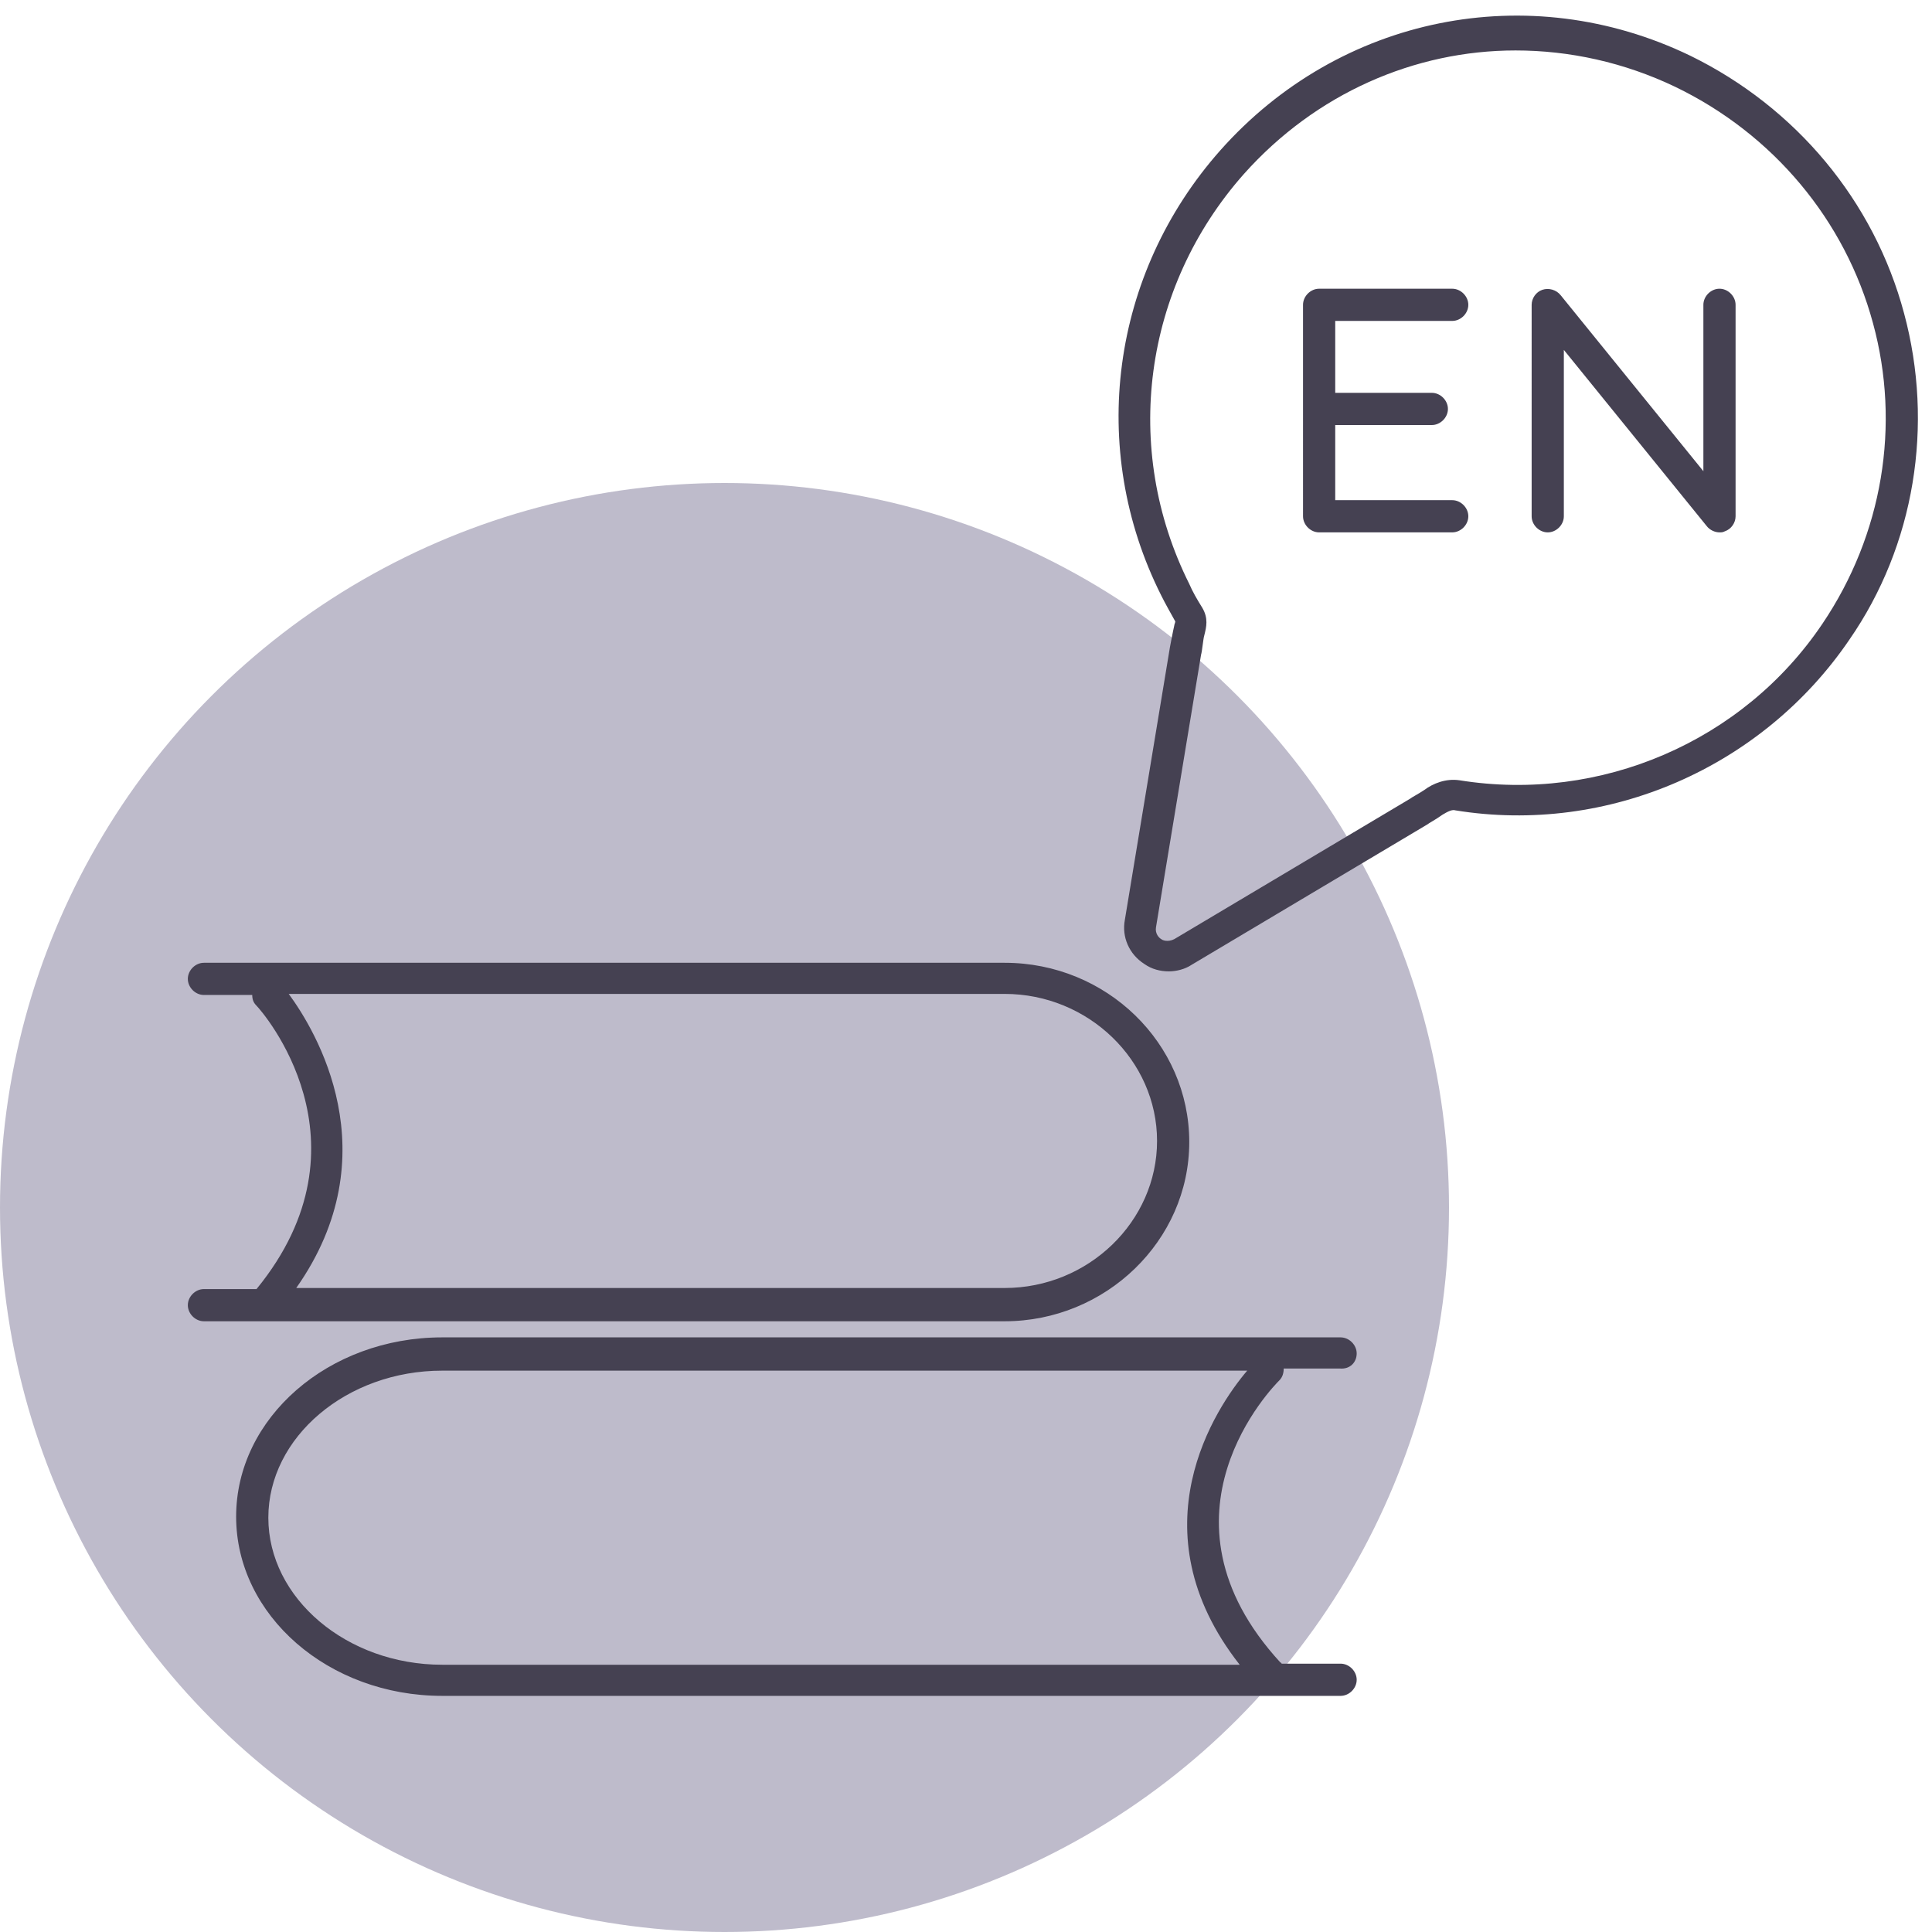
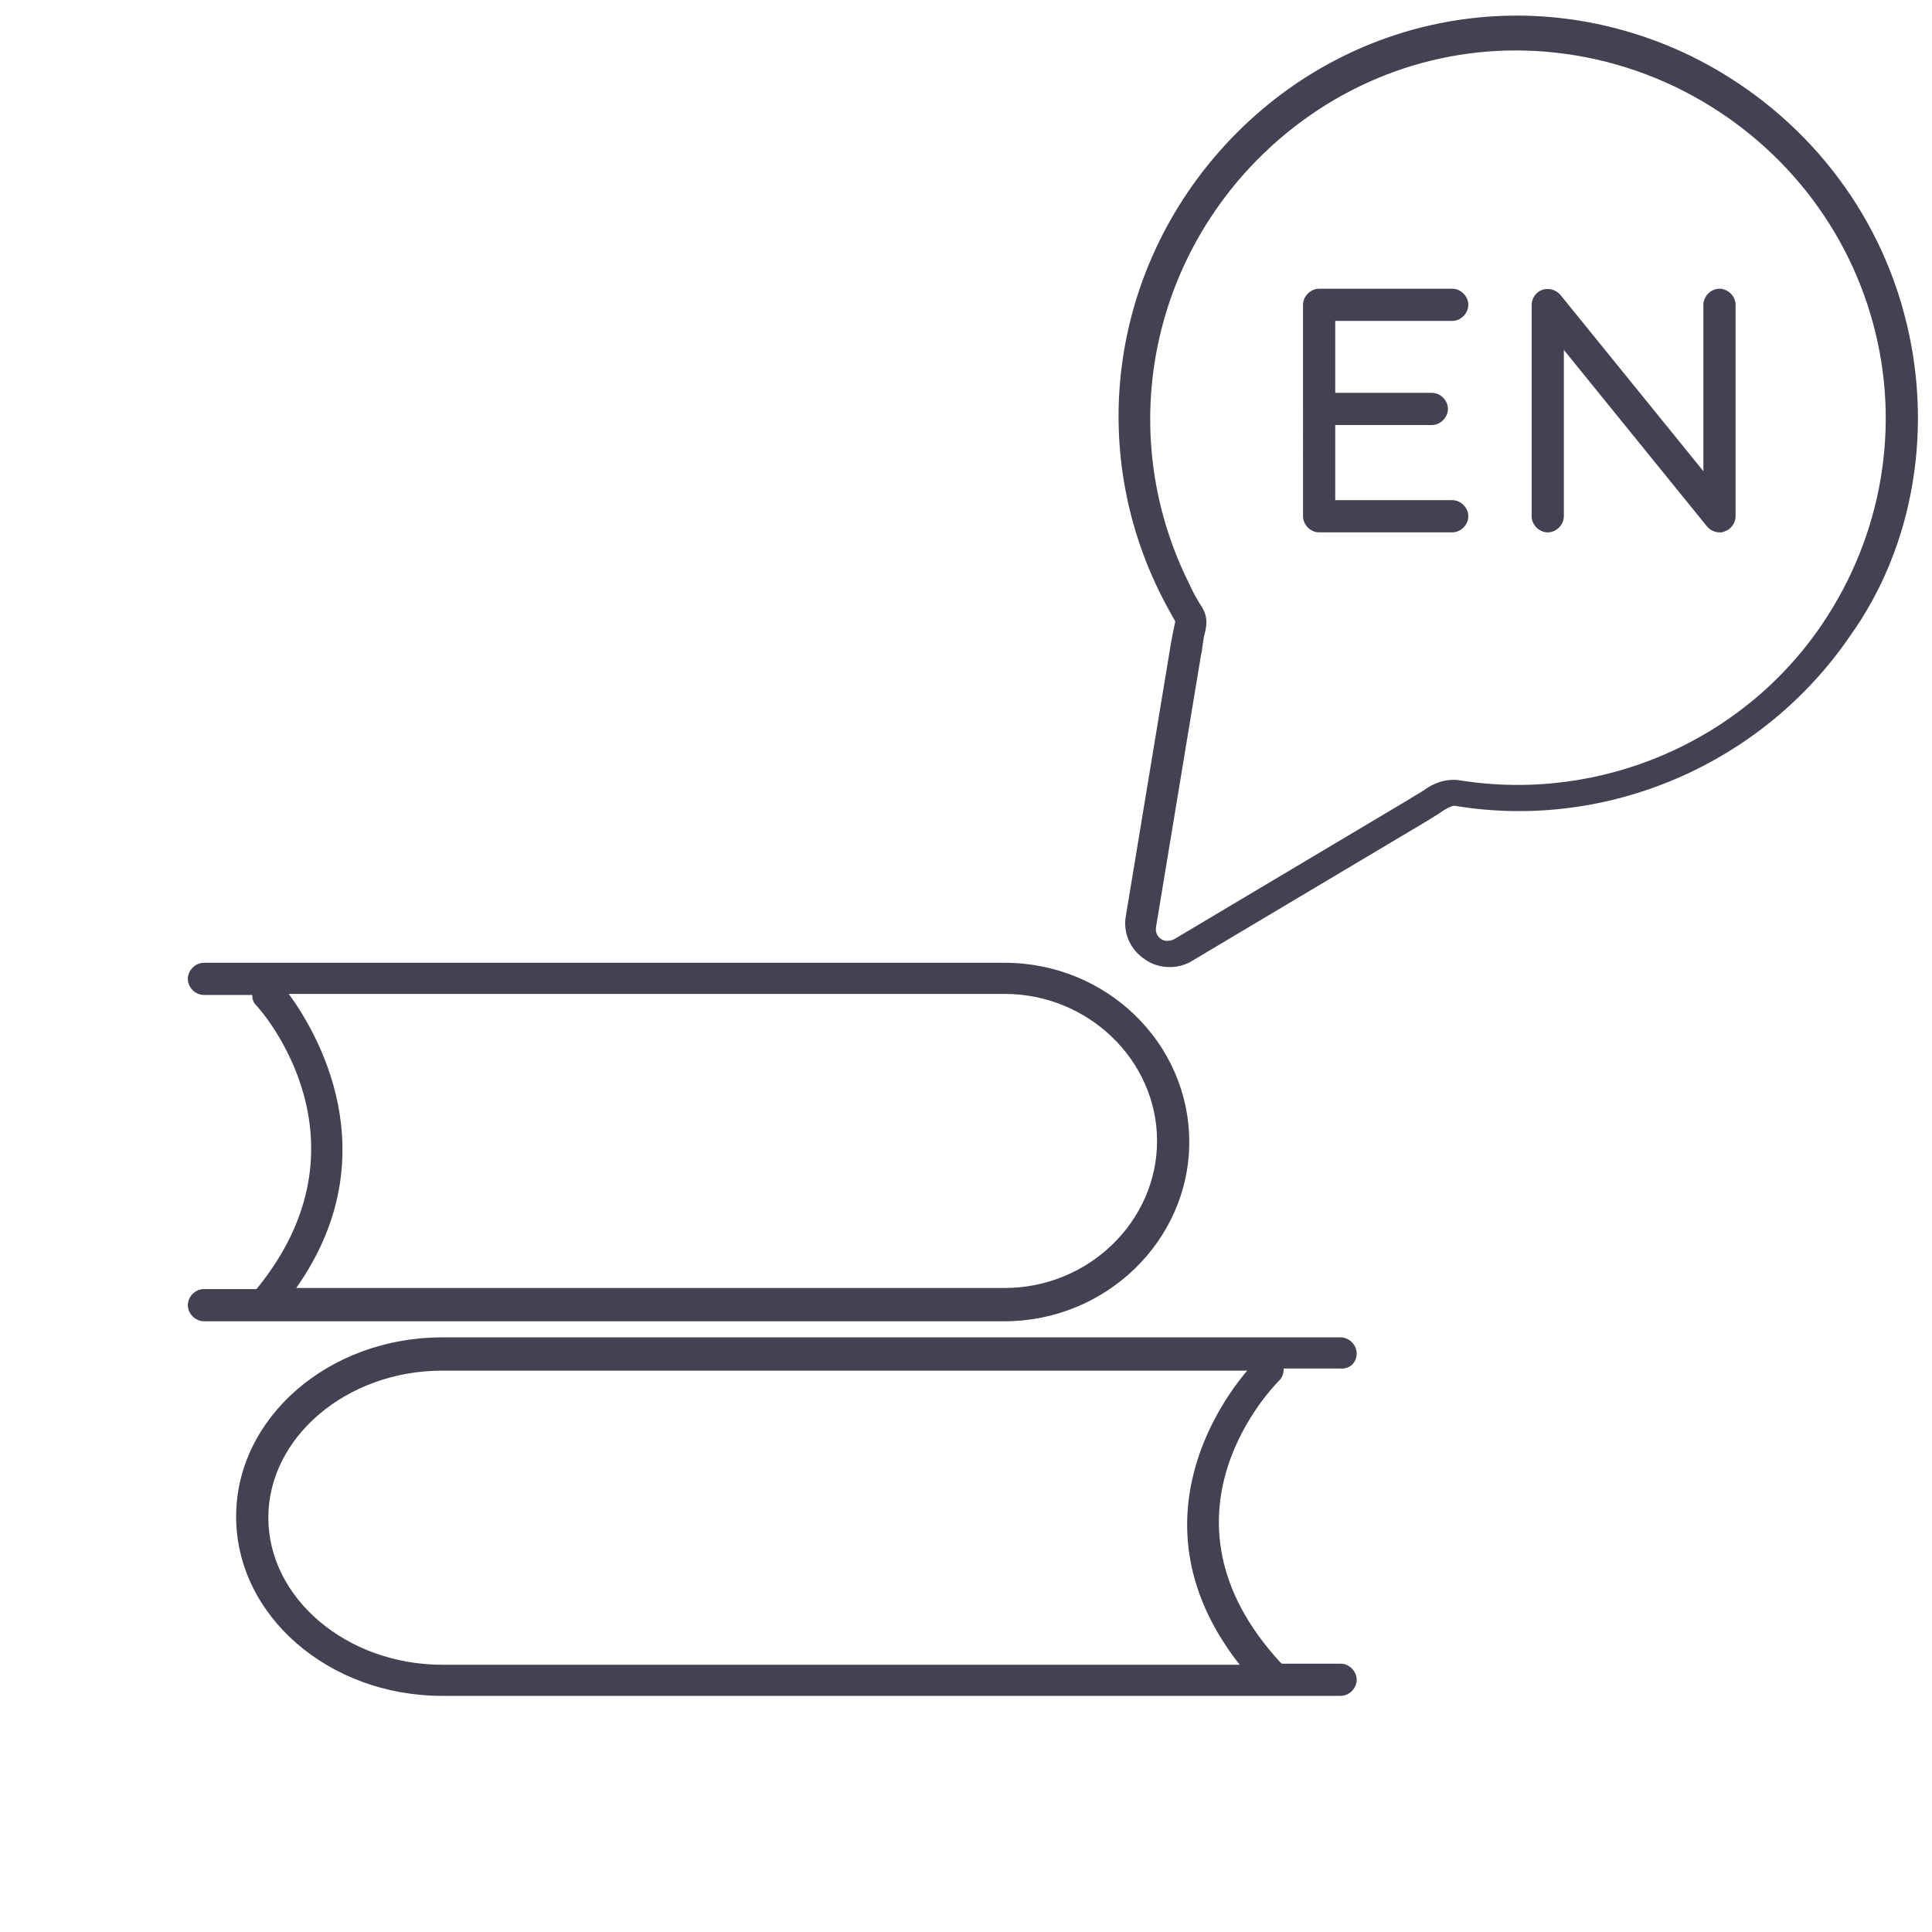
<svg xmlns="http://www.w3.org/2000/svg" version="1.1" id="Layer_1" x="0px" y="0px" viewBox="0 0 180 180" style="enable-background:new 0 0 180 180;" xml:space="preserve">
  <style type="text/css">
	.st0{fill:#BEBBCB;}
	.st1{fill:#454152;}
</style>
-   <circle id="icon-bg" class="st0" cx="67.5" cy="112.5" r="67.5" />
-   <path id="icon" class="st1" d="M126.4,126.1c0-0.8-0.7-1.5-1.5-1.5H41.2c-10.6,0-19.2,7.5-19.2,16.7s8.6,16.7,19.2,16.7h83.7  c0.8,0,1.5-0.7,1.5-1.5s-0.7-1.5-1.5-1.5h-5.5c0,0,0-0.1-0.1-0.1c-12.6-13.7-0.6-25.8-0.1-26.3c0.3-0.3,0.4-0.7,0.4-1.1h5.2  C125.8,127.6,126.4,126.9,126.4,126.1z M115.5,155.1H41.2c-8.9,0-16.2-6.2-16.2-13.7s7.3-13.7,16.2-13.7h75  C113.3,131.1,105.6,142.5,115.5,155.1z M110.8,106.4c0-9.2-7.7-16.7-17.2-16.7H19c-0.8,0-1.5,0.7-1.5,1.5c0,0.8,0.7,1.5,1.5,1.5h4.5  c0,0.4,0.1,0.7,0.4,1c0.5,0.5,11.2,12.7,0,26.4c0,0,0,0,0,0H19c-0.8,0-1.5,0.7-1.5,1.5s0.7,1.5,1.5,1.5h74.6  C103,123.1,110.8,115.6,110.8,106.4z M26.9,92.6h66.7c7.8,0,14.2,6.2,14.2,13.7s-6.4,13.7-14.2,13.7h-66  C36.4,107.5,29.4,96,26.9,92.6z M177.4,29.2c-2.8-10.5-10.1-19.2-19.9-24c-15.1-7.3-32.7-3.7-43.8,8.8  c-10.2,11.5-12.4,27.8-5.5,41.5c0.4,0.8,0.8,1.5,1.3,2.4c0,0.1-0.1,0.3-0.1,0.4c-0.1,0.4-0.4,2-0.4,2l-4.2,25.4  c-0.3,1.6,0.4,3.2,1.8,4.1c0.7,0.5,1.5,0.7,2.3,0.7c0.7,0,1.5-0.2,2.1-0.6l22-13.1c0.1-0.1,0.7-0.4,1.4-0.9c0.5-0.3,0.9-0.5,1.2-0.4  c14.2,2.3,28.6-4,36.7-15.9C178.4,50.8,180.2,39.6,177.4,29.2z M169.8,58.1c-7.4,11-20.7,16.7-33.8,14.6c-1.3-0.2-2.5,0.3-3.3,0.9  c-0.6,0.4-1.2,0.7-1.3,0.8l-22,13.1c-0.6,0.3-1.1,0.1-1.2,0c-0.2-0.1-0.6-0.5-0.5-1.1l4.2-25.4c0.1-0.3,0.2-1.5,0.3-1.8  c0.2-0.8,0.4-1.6-0.2-2.6c-0.5-0.8-0.9-1.5-1.2-2.2c-6.3-12.6-4.3-27.6,5.1-38.2c6.7-7.5,15.9-11.5,25.3-11.5c5,0,10.1,1.1,14.9,3.4  c9.1,4.4,15.8,12.4,18.4,22C177.1,39.6,175.4,49.8,169.8,58.1z M124.4,29.9v6.7h9c0.8,0,1.5,0.7,1.5,1.5s-0.7,1.5-1.5,1.5h-9v7h10.9  c0.8,0,1.5,0.7,1.5,1.5s-0.7,1.5-1.5,1.5h-12.4c-0.8,0-1.5-0.7-1.5-1.5V28.4c0-0.8,0.7-1.5,1.5-1.5h12.4c0.8,0,1.5,0.7,1.5,1.5  s-0.7,1.5-1.5,1.5H124.4z M161.7,28.4v19.7c0,0.6-0.4,1.2-1,1.4c-0.2,0.1-0.3,0.1-0.5,0.1c-0.4,0-0.9-0.2-1.2-0.6l-13.3-16.4v15.5  c0,0.8-0.7,1.5-1.5,1.5s-1.5-0.7-1.5-1.5V28.4c0-0.6,0.4-1.2,1-1.4c0.6-0.2,1.3,0,1.7,0.5l13.3,16.4V28.4c0-0.8,0.7-1.5,1.5-1.5  S161.7,27.6,161.7,28.4z" />
+   <path id="icon" class="st1" d="M126.4,126.1c0-0.8-0.7-1.5-1.5-1.5H41.2c-10.6,0-19.2,7.5-19.2,16.7s8.6,16.7,19.2,16.7h83.7  c0.8,0,1.5-0.7,1.5-1.5s-0.7-1.5-1.5-1.5h-5.5c0,0,0-0.1-0.1-0.1c-12.6-13.7-0.6-25.8-0.1-26.3c0.3-0.3,0.4-0.7,0.4-1.1h5.2  C125.8,127.6,126.4,126.9,126.4,126.1z M115.5,155.1H41.2c-8.9,0-16.2-6.2-16.2-13.7s7.3-13.7,16.2-13.7h75  C113.3,131.1,105.6,142.5,115.5,155.1z M110.8,106.4c0-9.2-7.7-16.7-17.2-16.7H19c-0.8,0-1.5,0.7-1.5,1.5c0,0.8,0.7,1.5,1.5,1.5h4.5  c0,0.4,0.1,0.7,0.4,1c0.5,0.5,11.2,12.7,0,26.4c0,0,0,0,0,0H19c-0.8,0-1.5,0.7-1.5,1.5s0.7,1.5,1.5,1.5h74.6  C103,123.1,110.8,115.6,110.8,106.4z M26.9,92.6h66.7c7.8,0,14.2,6.2,14.2,13.7s-6.4,13.7-14.2,13.7h-66  C36.4,107.5,29.4,96,26.9,92.6z M177.4,29.2c-2.8-10.5-10.1-19.2-19.9-24c-15.1-7.3-32.7-3.7-43.8,8.8  c-10.2,11.5-12.4,27.8-5.5,41.5c0.4,0.8,0.8,1.5,1.3,2.4c-0.1,0.4-0.4,2-0.4,2l-4.2,25.4  c-0.3,1.6,0.4,3.2,1.8,4.1c0.7,0.5,1.5,0.7,2.3,0.7c0.7,0,1.5-0.2,2.1-0.6l22-13.1c0.1-0.1,0.7-0.4,1.4-0.9c0.5-0.3,0.9-0.5,1.2-0.4  c14.2,2.3,28.6-4,36.7-15.9C178.4,50.8,180.2,39.6,177.4,29.2z M169.8,58.1c-7.4,11-20.7,16.7-33.8,14.6c-1.3-0.2-2.5,0.3-3.3,0.9  c-0.6,0.4-1.2,0.7-1.3,0.8l-22,13.1c-0.6,0.3-1.1,0.1-1.2,0c-0.2-0.1-0.6-0.5-0.5-1.1l4.2-25.4c0.1-0.3,0.2-1.5,0.3-1.8  c0.2-0.8,0.4-1.6-0.2-2.6c-0.5-0.8-0.9-1.5-1.2-2.2c-6.3-12.6-4.3-27.6,5.1-38.2c6.7-7.5,15.9-11.5,25.3-11.5c5,0,10.1,1.1,14.9,3.4  c9.1,4.4,15.8,12.4,18.4,22C177.1,39.6,175.4,49.8,169.8,58.1z M124.4,29.9v6.7h9c0.8,0,1.5,0.7,1.5,1.5s-0.7,1.5-1.5,1.5h-9v7h10.9  c0.8,0,1.5,0.7,1.5,1.5s-0.7,1.5-1.5,1.5h-12.4c-0.8,0-1.5-0.7-1.5-1.5V28.4c0-0.8,0.7-1.5,1.5-1.5h12.4c0.8,0,1.5,0.7,1.5,1.5  s-0.7,1.5-1.5,1.5H124.4z M161.7,28.4v19.7c0,0.6-0.4,1.2-1,1.4c-0.2,0.1-0.3,0.1-0.5,0.1c-0.4,0-0.9-0.2-1.2-0.6l-13.3-16.4v15.5  c0,0.8-0.7,1.5-1.5,1.5s-1.5-0.7-1.5-1.5V28.4c0-0.6,0.4-1.2,1-1.4c0.6-0.2,1.3,0,1.7,0.5l13.3,16.4V28.4c0-0.8,0.7-1.5,1.5-1.5  S161.7,27.6,161.7,28.4z" />
</svg>